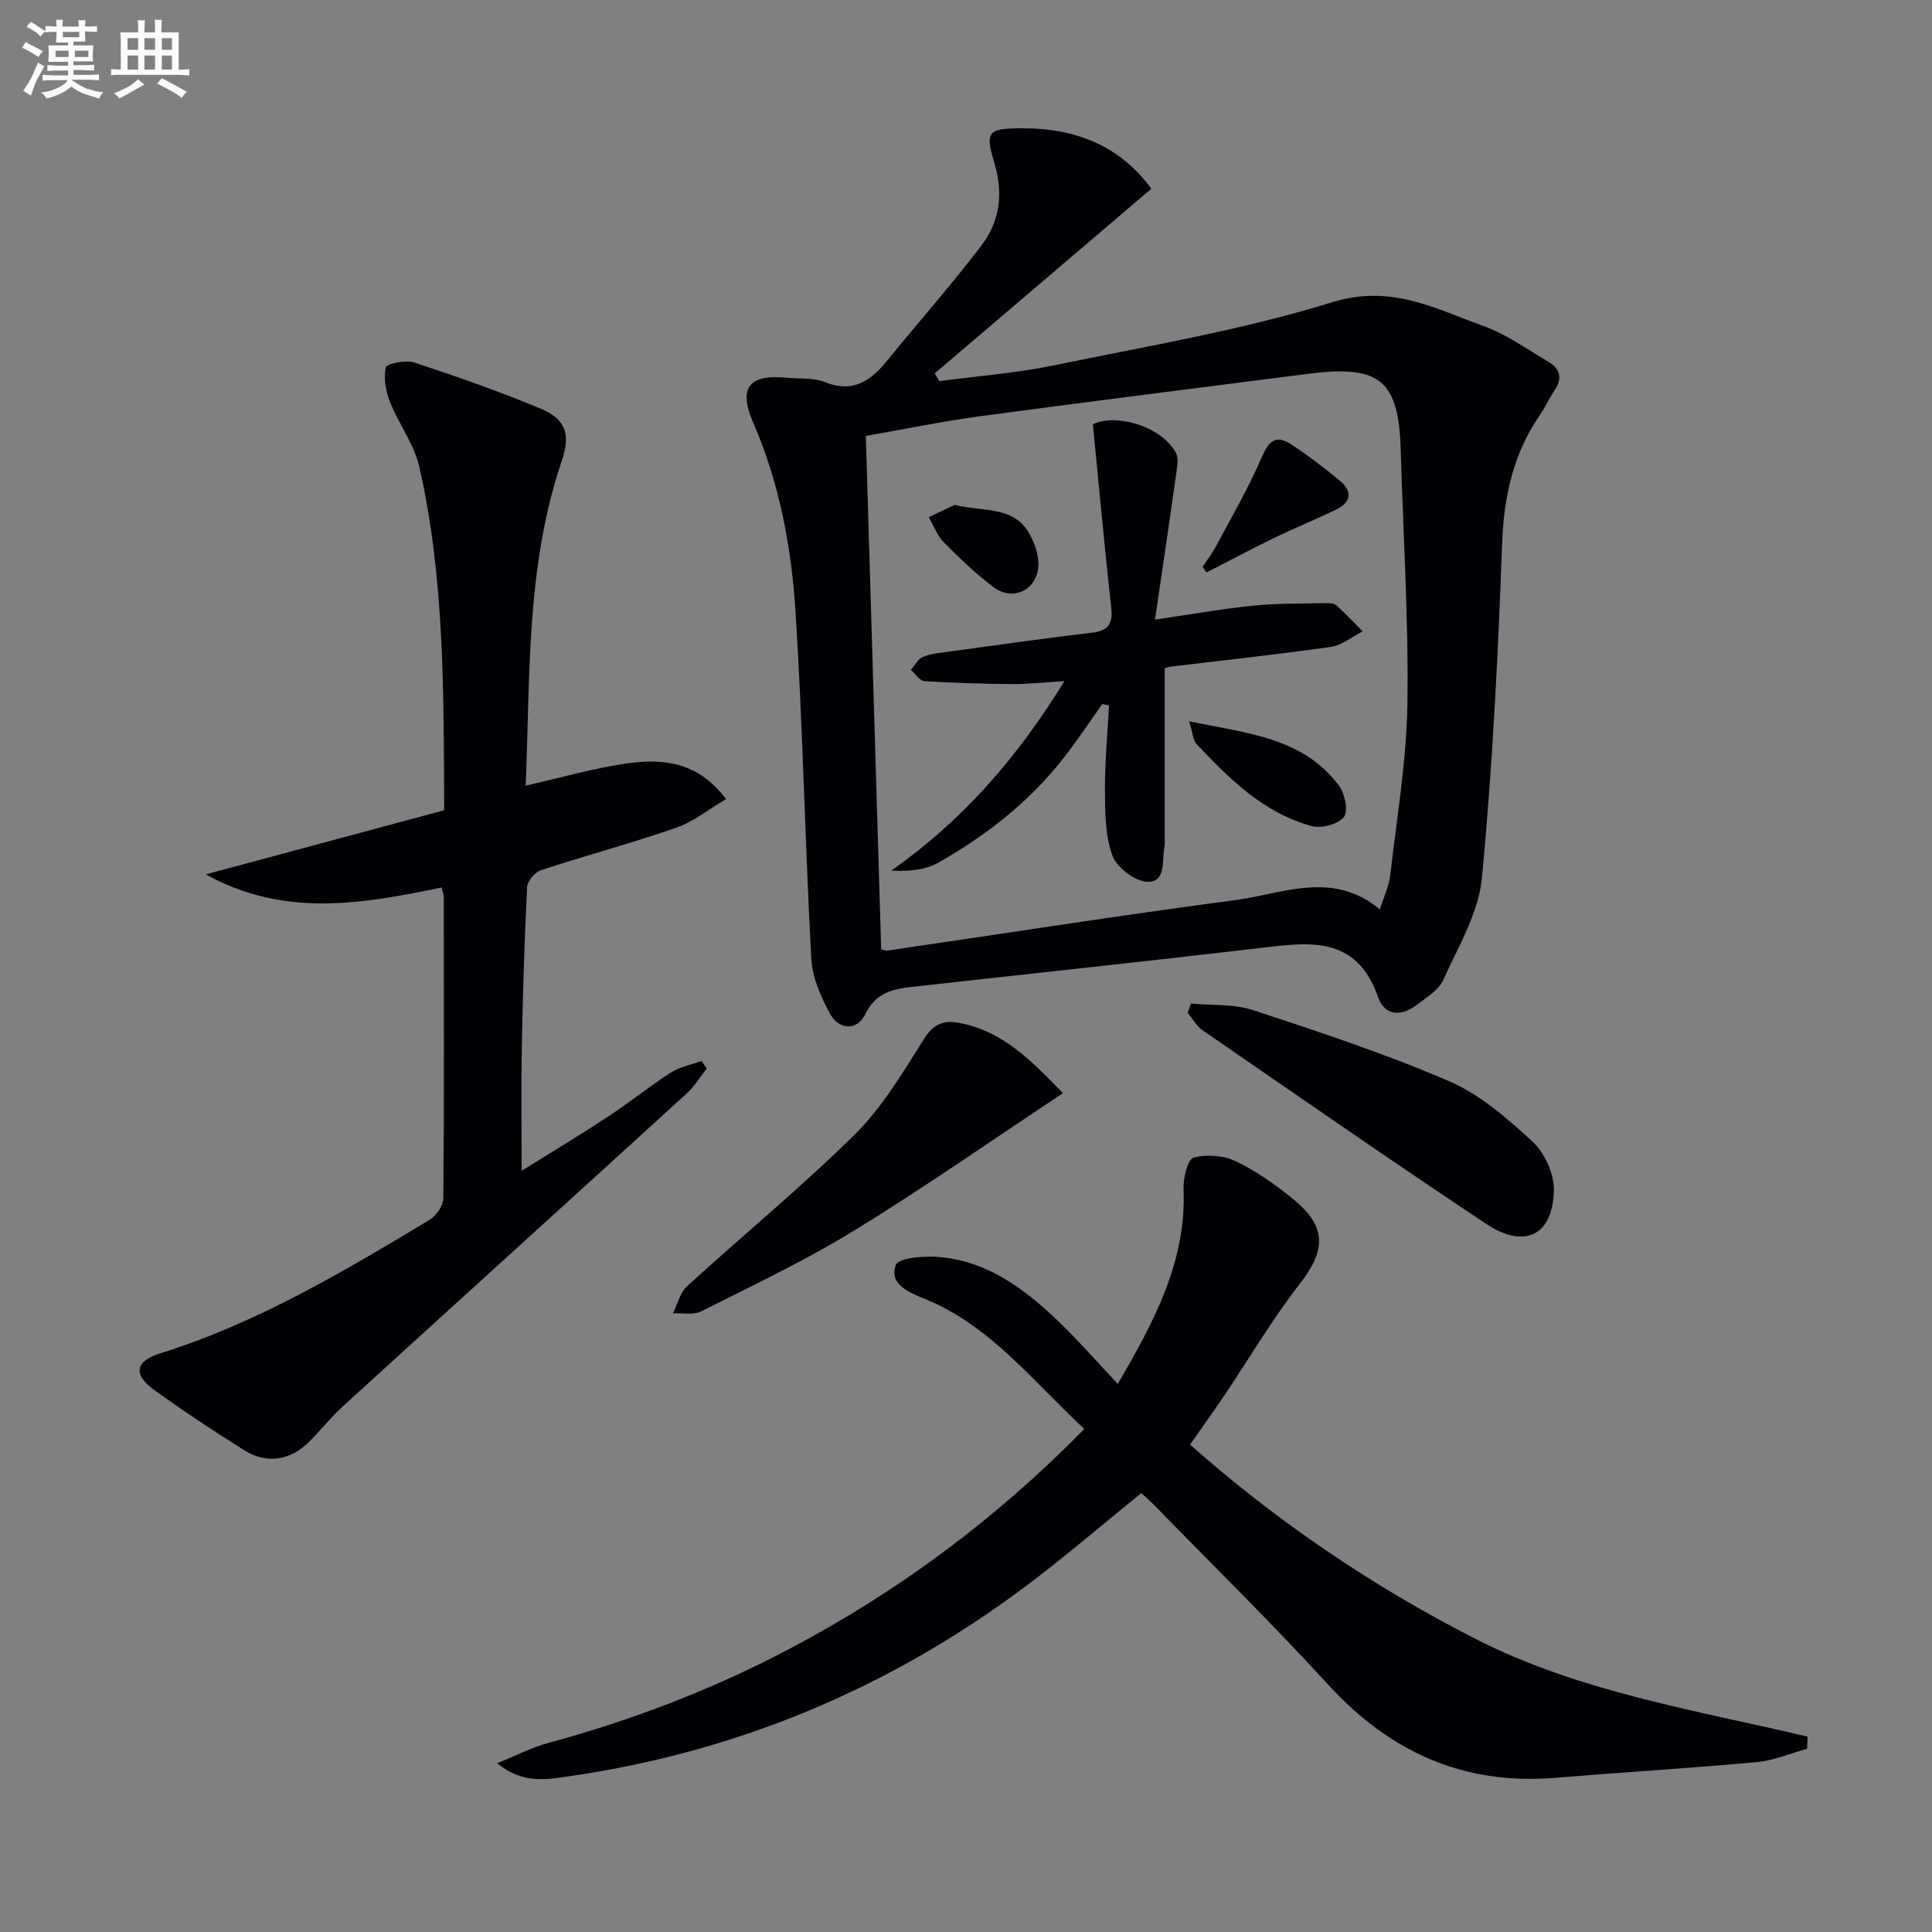
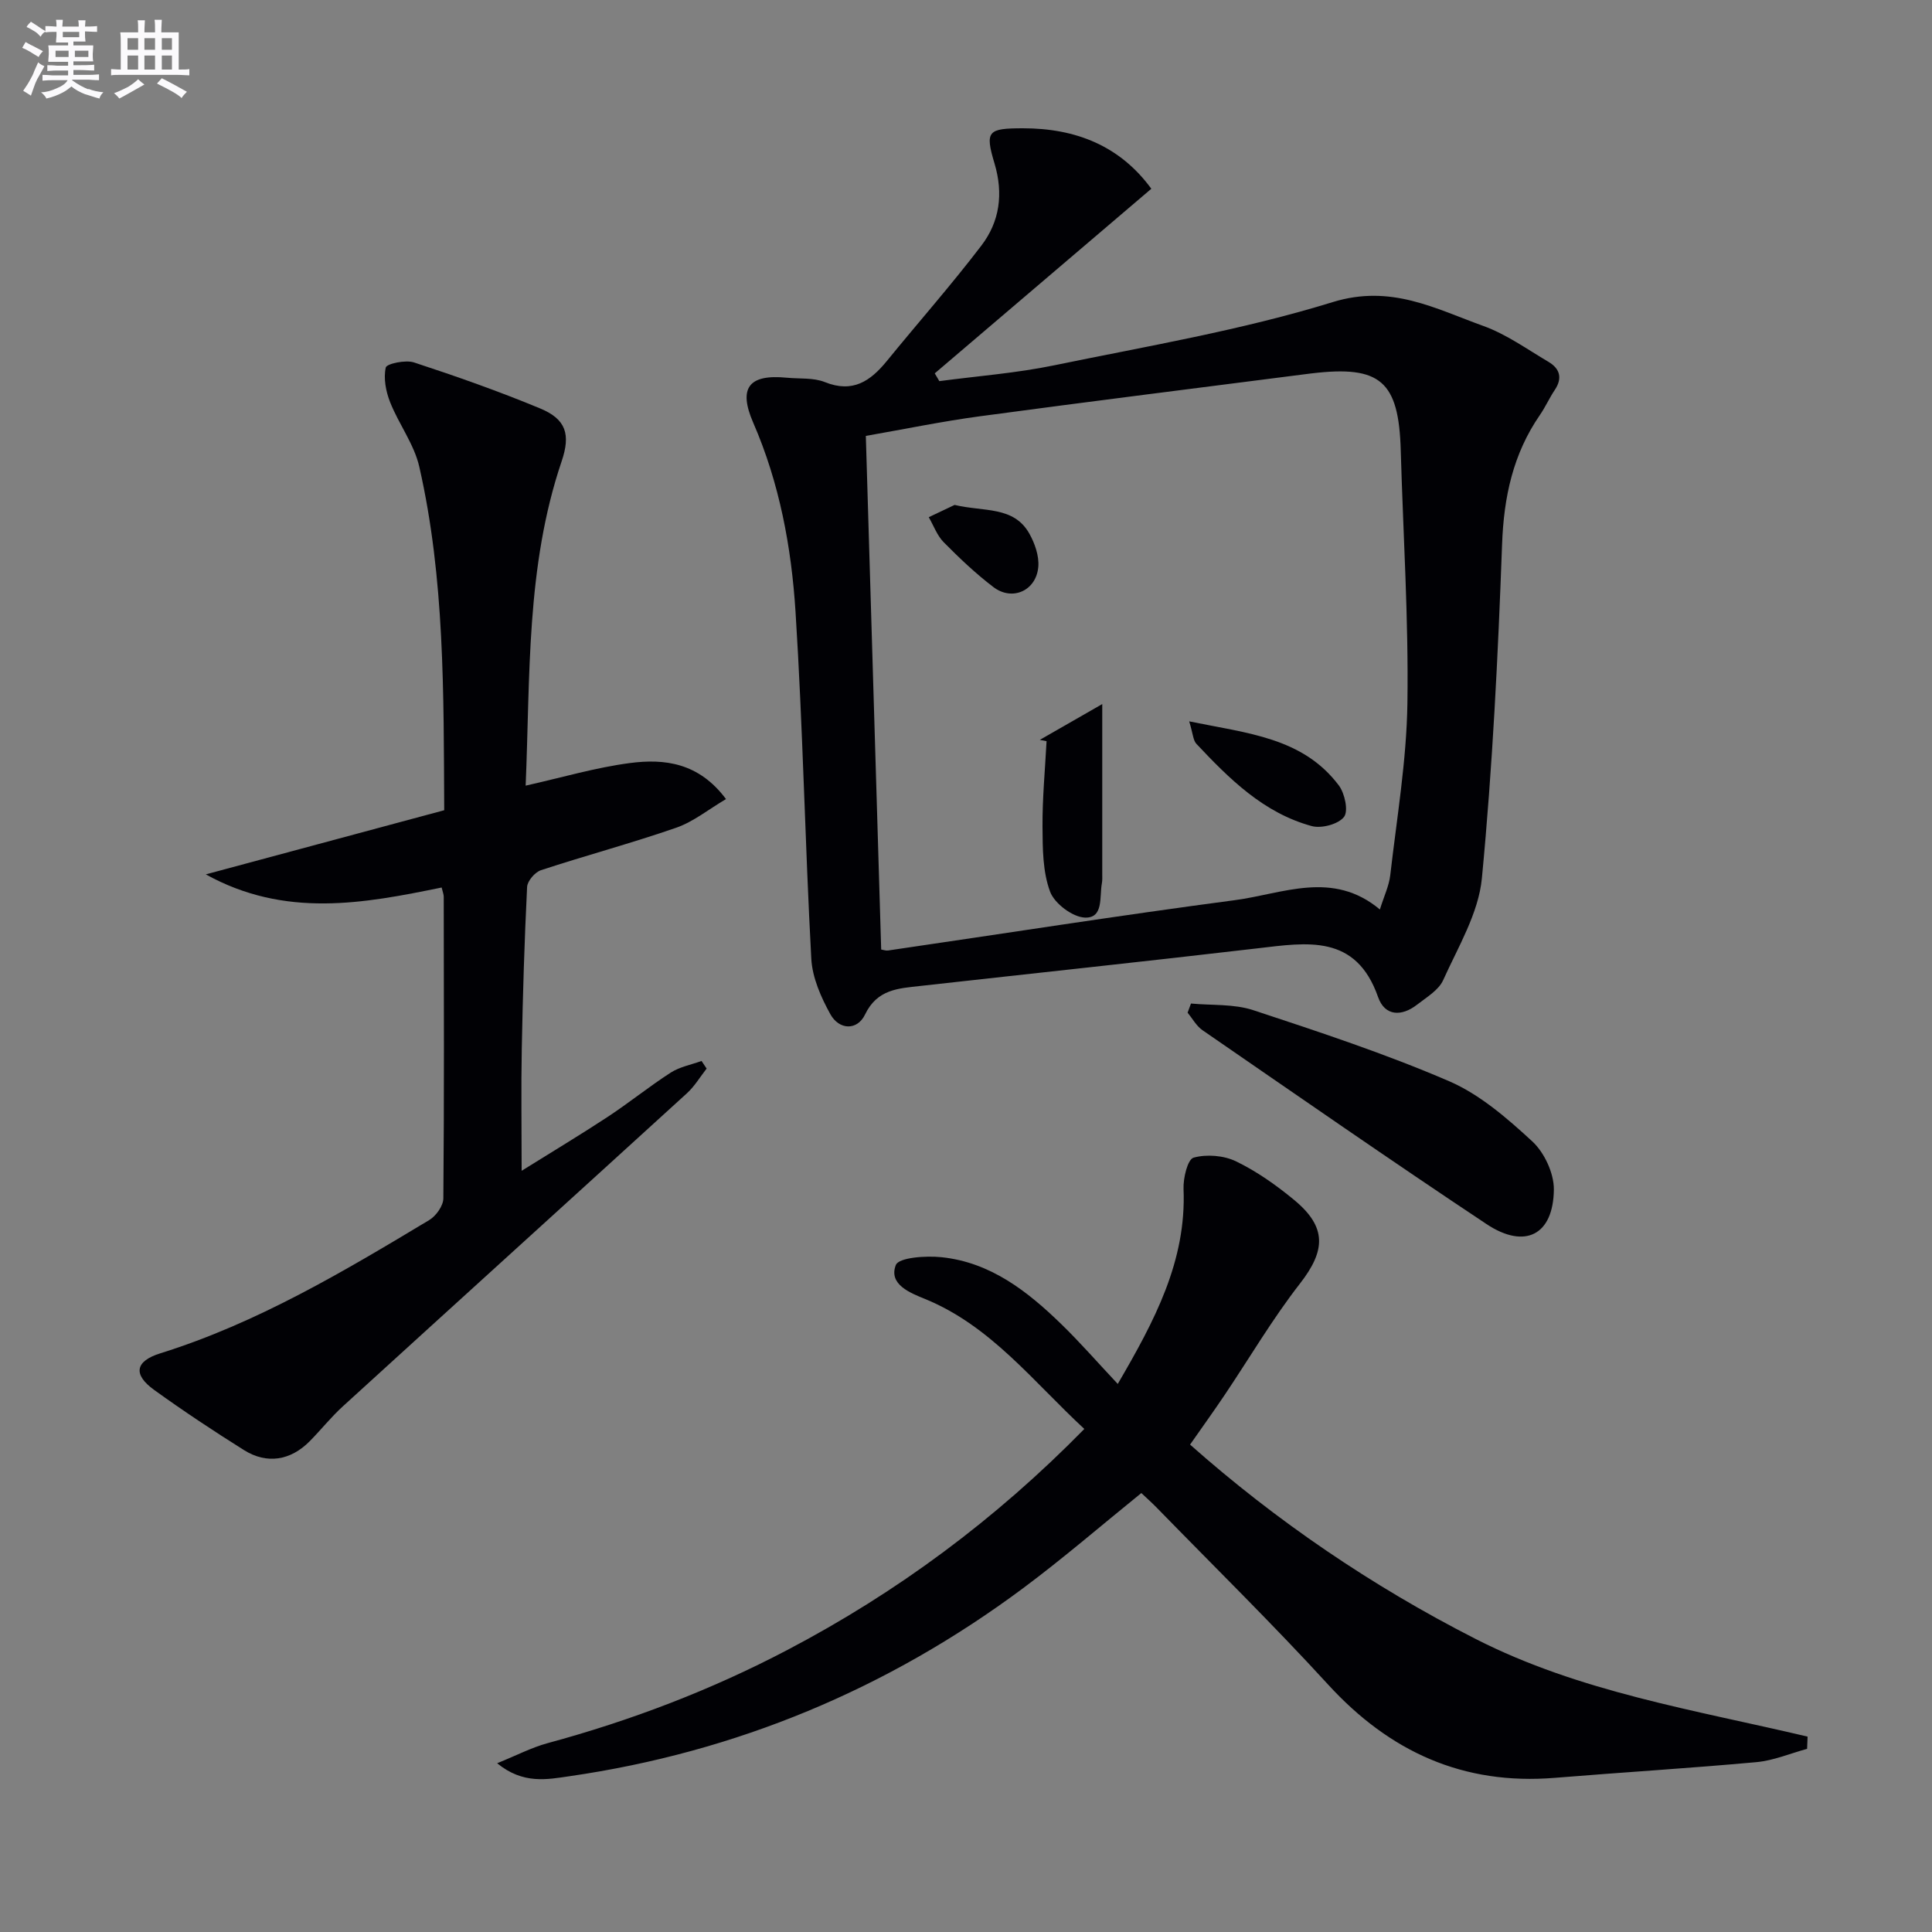
<svg xmlns="http://www.w3.org/2000/svg" enable-background="new 0 0 400 400" viewBox="0 0 400 400">
  <rect x="0" y="0" width="400" height="400" fill="#808080" stroke="none" />
  <g fill="#010105">
    <path d="m238.37 39.08c-15.24 12.99-30.04 25.6-44.84 38.22.32.54.64 1.07.95 1.61 7.94-1.06 15.97-1.66 23.8-3.28 19.3-3.98 38.86-7.28 57.63-13.08 12.09-3.73 21.23 1.35 31.21 4.94 4.77 1.72 9.06 4.82 13.48 7.43 2.35 1.39 2.95 3.36 1.29 5.83-1.11 1.65-1.92 3.5-3.05 5.14-5.58 8.08-7.49 16.98-7.85 26.78-.84 23.08-1.98 46.18-4.18 69.15-.69 7.24-4.92 14.23-8.02 21.11-.94 2.08-3.43 3.54-5.38 5.06-3.21 2.51-6.69 2.43-8.09-1.55-4.58-13.1-14.68-11.3-24.95-10.1-23.26 2.72-46.55 5.19-69.82 7.79-4.53.51-8.93.66-11.45 5.91-1.61 3.36-5.36 3.24-7.19-.07-1.94-3.51-3.73-7.57-3.94-11.48-1.3-23.91-1.74-47.87-3.26-71.76-.85-13.42-3.32-26.72-8.77-39.23-3.11-7.16-.95-10.07 6.95-9.3 2.65.26 5.52-.04 7.89.91 5.77 2.32 9.43-.2 12.84-4.38 6.5-7.98 13.32-15.7 19.56-23.88 3.79-4.96 4.6-10.73 2.72-17.02-2.03-6.76-1.34-7.25 5.87-7.27 10.99-.01 20.13 3.66 26.6 12.52zm47.32 149.22c.84-2.72 1.89-4.87 2.15-7.12 1.36-11.86 3.38-23.72 3.55-35.61.25-17.43-.88-34.88-1.38-52.32-.41-14.34-4.19-17.64-18.4-15.95-.17.02-.33.04-.5.06-22.71 2.92-45.43 5.75-68.12 8.81-7.97 1.07-15.87 2.71-23.73 4.08 1.07 35.88 2.13 71.07 3.18 106.34.5.08.98.27 1.43.2 23.95-3.5 47.86-7.26 71.85-10.43 9.89-1.31 20.19-6.25 29.97 1.94z" />
    <path d="m224.5 295.85c-10.7-9.91-19.36-21.33-32.97-26.91-2.99-1.22-7.63-2.98-6.06-7.03.61-1.57 6.25-1.96 9.46-1.62 10.11 1.05 17.76 7.02 24.76 13.82 3.93 3.81 7.53 7.95 11.73 12.42 7.65-13.12 14.23-25.46 13.62-40.37-.09-2.24.84-6.13 2.08-6.48 2.7-.75 6.26-.46 8.8.77 4.29 2.08 8.31 4.92 12 7.97 6.83 5.64 6.56 10.48 1.21 17.35-5.68 7.29-10.4 15.34-15.57 23.03-2.22 3.3-4.54 6.53-7.17 10.29 17.8 15.77 37.55 29.24 59.11 40.23 21.61 11.02 45.44 14.71 68.74 20.23-.03.84-.06 1.69-.1 2.53-3.49.95-6.92 2.42-10.47 2.75-13.89 1.27-27.82 2.11-41.73 3.25-18.98 1.56-34.22-5.38-46.98-19.32-11.46-12.52-23.6-24.43-35.45-36.59-1.03-1.06-2.14-2.04-3.21-3.05-8.25 6.67-16.16 13.51-24.52 19.73-28 20.83-59.32 33.9-93.89 38.9-4.58.66-9.58 1.72-14.96-2.69 4.01-1.62 7.13-3.26 10.45-4.16 17.23-4.67 33.8-10.98 49.61-19.28 22.72-11.91 43.08-26.99 61.51-45.77z" />
    <path d="m91.97 167.75c-.13-24.29.12-47.93-5.16-71.11-1.06-4.67-4.24-8.82-6.04-13.37-.88-2.22-1.4-4.94-.9-7.18.18-.79 4.1-1.63 5.85-1.05 8.81 2.89 17.58 5.98 26.15 9.54 5.33 2.22 6.3 5.36 4.41 10.93-7.39 21.82-6.49 44.48-7.45 67.15 7.54-1.69 14.49-3.75 21.59-4.68 7.18-.94 14.26-.08 19.89 7.46-3.63 2.14-6.75 4.7-10.33 5.94-9.23 3.2-18.69 5.73-27.97 8.78-1.25.41-2.82 2.24-2.88 3.47-.55 11.13-.89 22.27-1.1 33.41-.16 8.1-.03 16.2-.03 25.36 6.2-3.87 12.09-7.4 17.81-11.16 4.44-2.92 8.59-6.29 13.06-9.17 1.87-1.2 4.24-1.63 6.38-2.41.35.53.7 1.06 1.05 1.58-1.35 1.71-2.48 3.65-4.07 5.1-23.73 21.64-47.53 43.2-71.26 64.84-2.45 2.23-4.53 4.87-6.87 7.23-3.95 3.98-8.84 4.79-13.58 1.82-6.33-3.97-12.57-8.11-18.63-12.48-4.38-3.17-3.93-5.93 1.3-7.56 20.03-6.26 37.87-16.89 55.68-27.59 1.41-.85 2.91-2.95 2.92-4.49.18-20.82.11-41.64.08-62.46 0-.48-.21-.96-.43-1.9-16.18 3.32-32.42 6.37-48.83-2.72 16.73-4.5 32.89-8.84 49.36-13.28z" />
    <path d="m246.58 207.77c4.32.41 8.89.05 12.91 1.38 13.65 4.5 27.35 9.02 40.53 14.7 6.37 2.75 12.02 7.67 17.21 12.45 2.51 2.31 4.51 6.61 4.48 9.98-.1 9.42-5.98 12.44-13.95 7.15-19.76-13.13-39.26-26.68-58.8-40.14-1.26-.87-2.07-2.4-3.08-3.63.23-.63.46-1.26.7-1.89z" />
-     <path d="m220.08 226.33c-14.79 9.79-28.76 19.57-43.28 28.47-10.15 6.23-20.99 11.34-31.65 16.71-1.6.81-3.87.3-5.83.4.96-1.9 1.48-4.29 2.96-5.64 11.53-10.53 23.63-20.46 34.72-31.42 5.68-5.62 9.93-12.8 14.24-19.65 1.96-3.11 3.94-4.04 7.27-3.43 9.11 1.65 15.04 7.87 21.57 14.56z" />
-     <path d="m228.21 145.77c-2.67 3.75-5.2 7.6-8.04 11.22-7.09 9.04-16 16-25.91 21.62-2.7 1.53-6.11 1.82-9.72 1.63 14.71-10.33 26-23.23 35.84-39.22-4.28.26-7.49.63-10.7.61-6.1-.05-12.2-.22-18.29-.61-.99-.06-1.88-1.52-2.82-2.33.84-.93 1.51-2.31 2.55-2.71 1.82-.7 3.85-.86 5.81-1.13 9.7-1.32 19.4-2.72 29.12-3.85 3.41-.4 4.39-1.8 4.02-5.16-1.38-12.5-2.53-25.03-3.8-37.99 4.6-2.32 14.14.31 17.18 5.88.66 1.2.24 3.11.03 4.64-1.35 9.64-2.79 19.26-4.35 29.91 7.83-1.14 14.13-2.27 20.47-2.9 5.05-.5 10.17-.4 15.25-.51.64-.01 1.47.11 1.9.51 1.86 1.71 3.6 3.54 5.38 5.33-2.19 1.11-4.28 2.89-6.58 3.22-11 1.57-22.06 2.75-33.09 4.08-.62.08-1.23.32-1.32.35v35.13c0 .67.04 1.35-.08 2-.52 2.77.39 7.2-3.48 7.08-2.56-.08-6.33-2.91-7.24-5.37-1.53-4.1-1.54-8.89-1.57-13.4-.04-5.92.53-11.84.84-17.76-.48-.08-.94-.17-1.4-.27z" />
+     <path d="m228.21 145.77v35.13c0 .67.04 1.35-.08 2-.52 2.77.39 7.2-3.48 7.08-2.56-.08-6.33-2.91-7.24-5.37-1.53-4.1-1.54-8.89-1.57-13.4-.04-5.92.53-11.84.84-17.76-.48-.08-.94-.17-1.4-.27z" />
    <path d="m246.21 149.35c12.1 2.49 23.49 3.34 30.97 13.25 1.25 1.65 2.03 5.33 1.08 6.54-1.19 1.51-4.66 2.44-6.68 1.89-9.96-2.71-17.06-9.77-23.89-17.04-.67-.72-.69-2.07-1.48-4.64z" />
-     <path d="m248.98 117.39c.95-1.46 2.02-2.85 2.83-4.38 3.22-6.06 6.71-12.02 9.4-18.31 1.45-3.37 2.93-4.78 6.07-2.72 3.56 2.34 6.99 4.93 10.25 7.67 2.55 2.13 2.14 4.38-.84 5.82-4.31 2.09-8.76 3.9-13.07 5.99-4.65 2.26-9.22 4.7-13.82 7.06-.27-.38-.54-.75-.82-1.13z" />
    <path d="m197.64 104.54c6.07 1.45 12.23.19 15.47 5.93 1.14 2.03 2.05 4.64 1.86 6.88-.42 4.96-5.4 7.17-9.29 4.2-3.67-2.79-7.05-6-10.3-9.29-1.37-1.39-2.08-3.43-3.09-5.18 1.97-.93 3.94-1.88 5.35-2.54z" />
  </g>
  <path d="m6.8 9.5c.6.3 1.3.7 2.1 1.1-.4.4-.7.8-.9 1.2-.7-.4-1.3-.8-1.8-1.1s-1.1-.6-1.6-.8c.2-.4.5-.8.7-1.2.4.2.8.5 1.5.8zm.9 6.9c-.3.6-.5 1.1-.7 1.7s-.4 1.1-.6 1.7c-.6-.4-1.1-.7-1.6-1 .7-1 1.2-1.8 1.5-2.4.3-.5.6-1.1.8-1.7.3-.6.5-1.2.8-1.8.3.3.8.6 1.3.8-.7 1.3-1.2 2.2-1.5 2.7zm.1-11c.4.3 1 .7 1.7 1.1-.5.2-.8.6-1.1 1.1-.5-.6-1-1-1.4-1.2s-.9-.6-1.5-.8c.2-.4.5-.7.9-1.1.5.3.9.6 1.4.9zm10.5 13c1 .4 2 .6 3.1.7-.4.4-.7.8-.8 1.3-.9-.2-1.9-.6-3-.9-1-.4-2-.9-2.8-1.6-.5.4-1.1.9-1.9 1.3s-1.9.9-3.3 1.2c-.1-.3-.5-.8-1.1-1.3 1 0 2.1-.3 3.2-.8 1.2-.5 1.9-1 2.3-1.7h-3.2c-.4 0-1 0-2 .1v-1.2c1 0 1.7.1 2 .1h3.3v-1h-2.3c-.2 0-.9 0-2 .1v-1.2c1.2 0 1.9.1 2 .1h2.3v-.8h-4.1c0-.7.1-1.2.1-1.6 0-.5 0-1.1-.1-1.8h4.1v-.6h-2.5c0-.6.1-1.1.1-1.6v-.6h-.5c-.4 0-1 0-1.8.1v-1.3c1.2 0 1.9.1 2.1.1h.2c0-.3 0-.8-.1-1.4h1.4c0 .6-.1 1-.1 1.4h3.4c0-.4 0-.8-.1-1.3h1.5c0 .4-.1.9-.1 1.3.7 0 1.5 0 2.5-.1v1.2c-1 0-1.8-.1-2.5-.1v.6c0 .3 0 .8.1 1.5h-2.5v.8h4.1c0 .7-.1 1.3-.1 1.8s0 1 .1 1.5h-4.1v.8h1.4c.8 0 1.8 0 2.9-.1v1.2c-1 0-1.9-.1-2.8-.1h-1.5v1h3.2c.3 0 1 0 2.1-.1v1.2c-1.1 0-1.8-.1-2.1-.1h-3.4l-.1.1c1.4 1 2.4 1.5 3.4 1.9zm-4.1-6.6v-1.3h-2.7v1.3zm2.2-4.1v-1.1h-3.4v1.1zm1.9 4.1v-1.3h-2.8v1.3z" fill="#fbfafc" />
  <path d="m37 6.7v2.3 5.4c1 0 1.8 0 2.2-.1v1.3c-.6 0-1.5-.1-2.5-.1h-11.9c-.7 0-1.3 0-1.8.1v-1.3c.5 0 1.1.1 2 .1v-5.2c0-1 0-1.8-.1-2.5h3.7c0-1.3 0-2.1-.1-2.5h1.5c0 .4-.1 1.3-.1 2.5h2.2c0-1.2 0-2.1-.1-2.6h1.5c0 .4-.1 1.3-.1 2.6zm-12.3 13.7c-.3-.4-.7-.8-1.1-1.1 1.1-.4 2.1-.9 2.9-1.3.8-.5 1.5-1 2.1-1.6.4.4.9.8 1.3 1.1-2.5 1.4-4.2 2.4-5.2 2.9zm3.9-10.1v-2.4h-2.2v2.4zm0 4.1v-2.9h-2.2v2.9zm3.5-4.1v-2.4h-2.2v2.4zm0 4.1v-2.9h-2.2v2.9zm.4 2.9 1-1.1c.6.3 1.4.7 2.5 1.3s2 1.1 2.7 1.5c-.4.4-.8.8-1.1 1.3-.8-.8-2.5-1.7-5.1-3zm3.1-7v-2.4h-2.1v2.4zm0 4.1v-2.9h-2.1v2.9z" fill="#fbfafc" />
</svg>